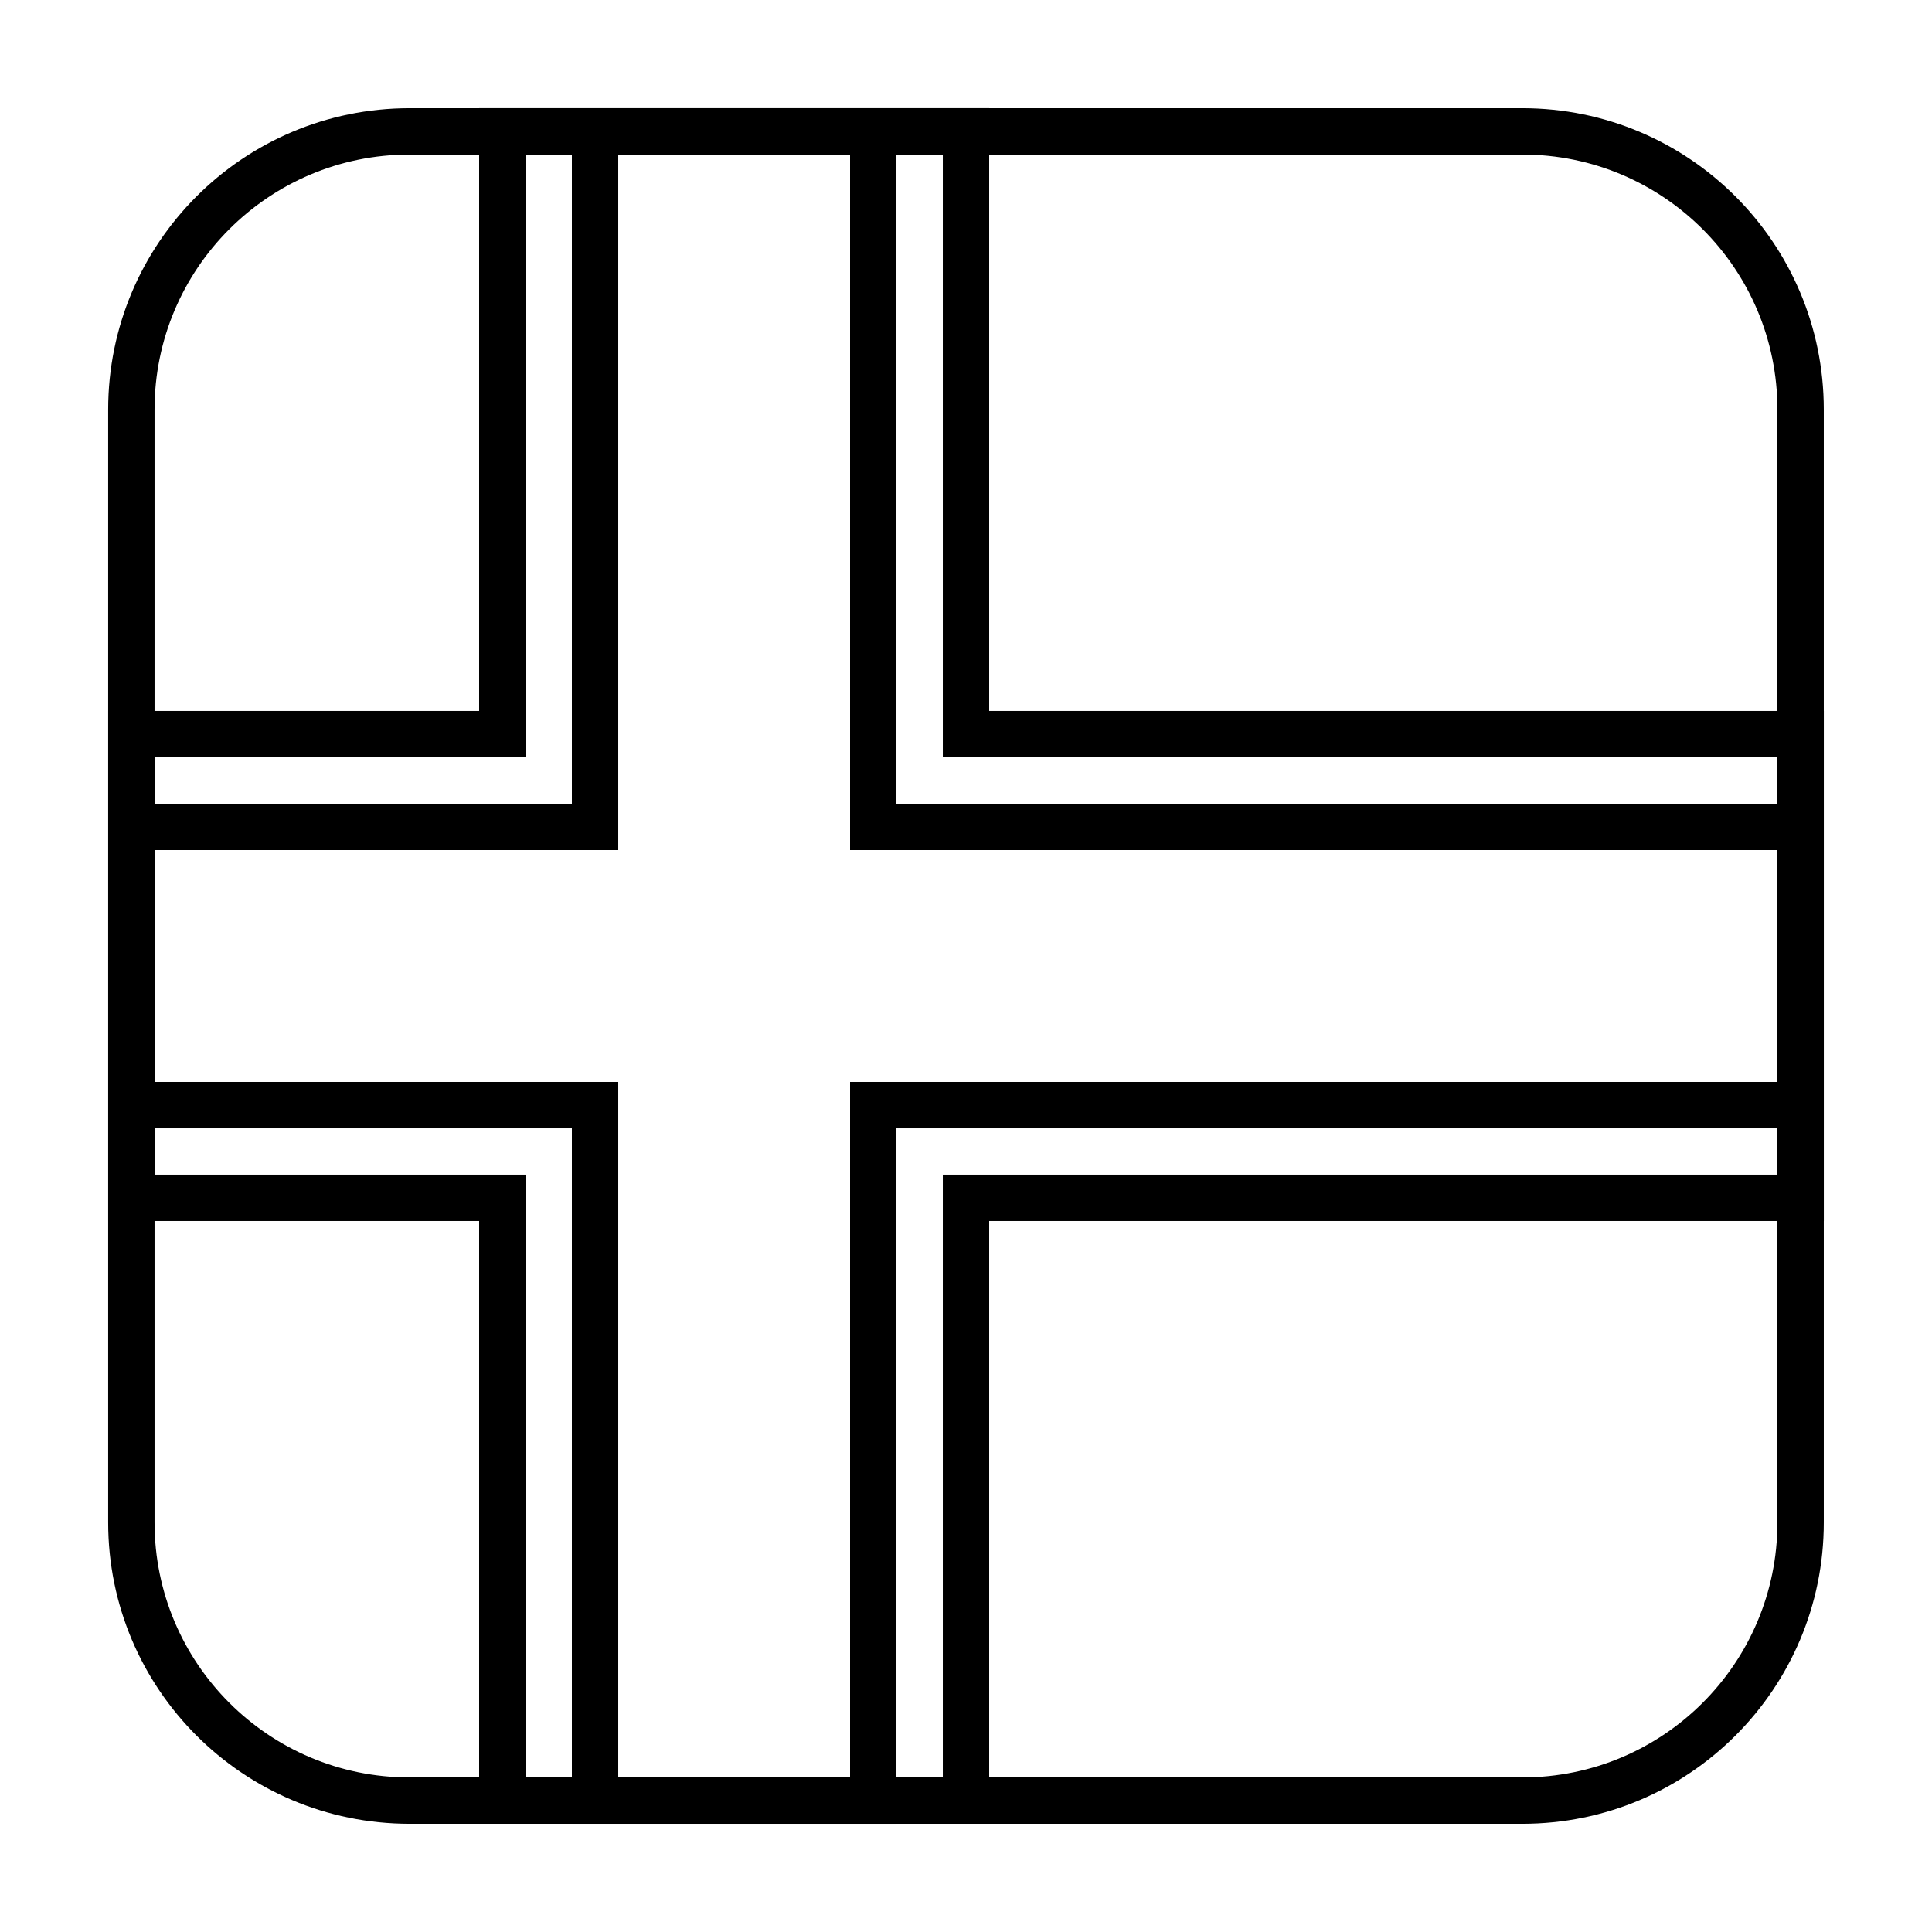
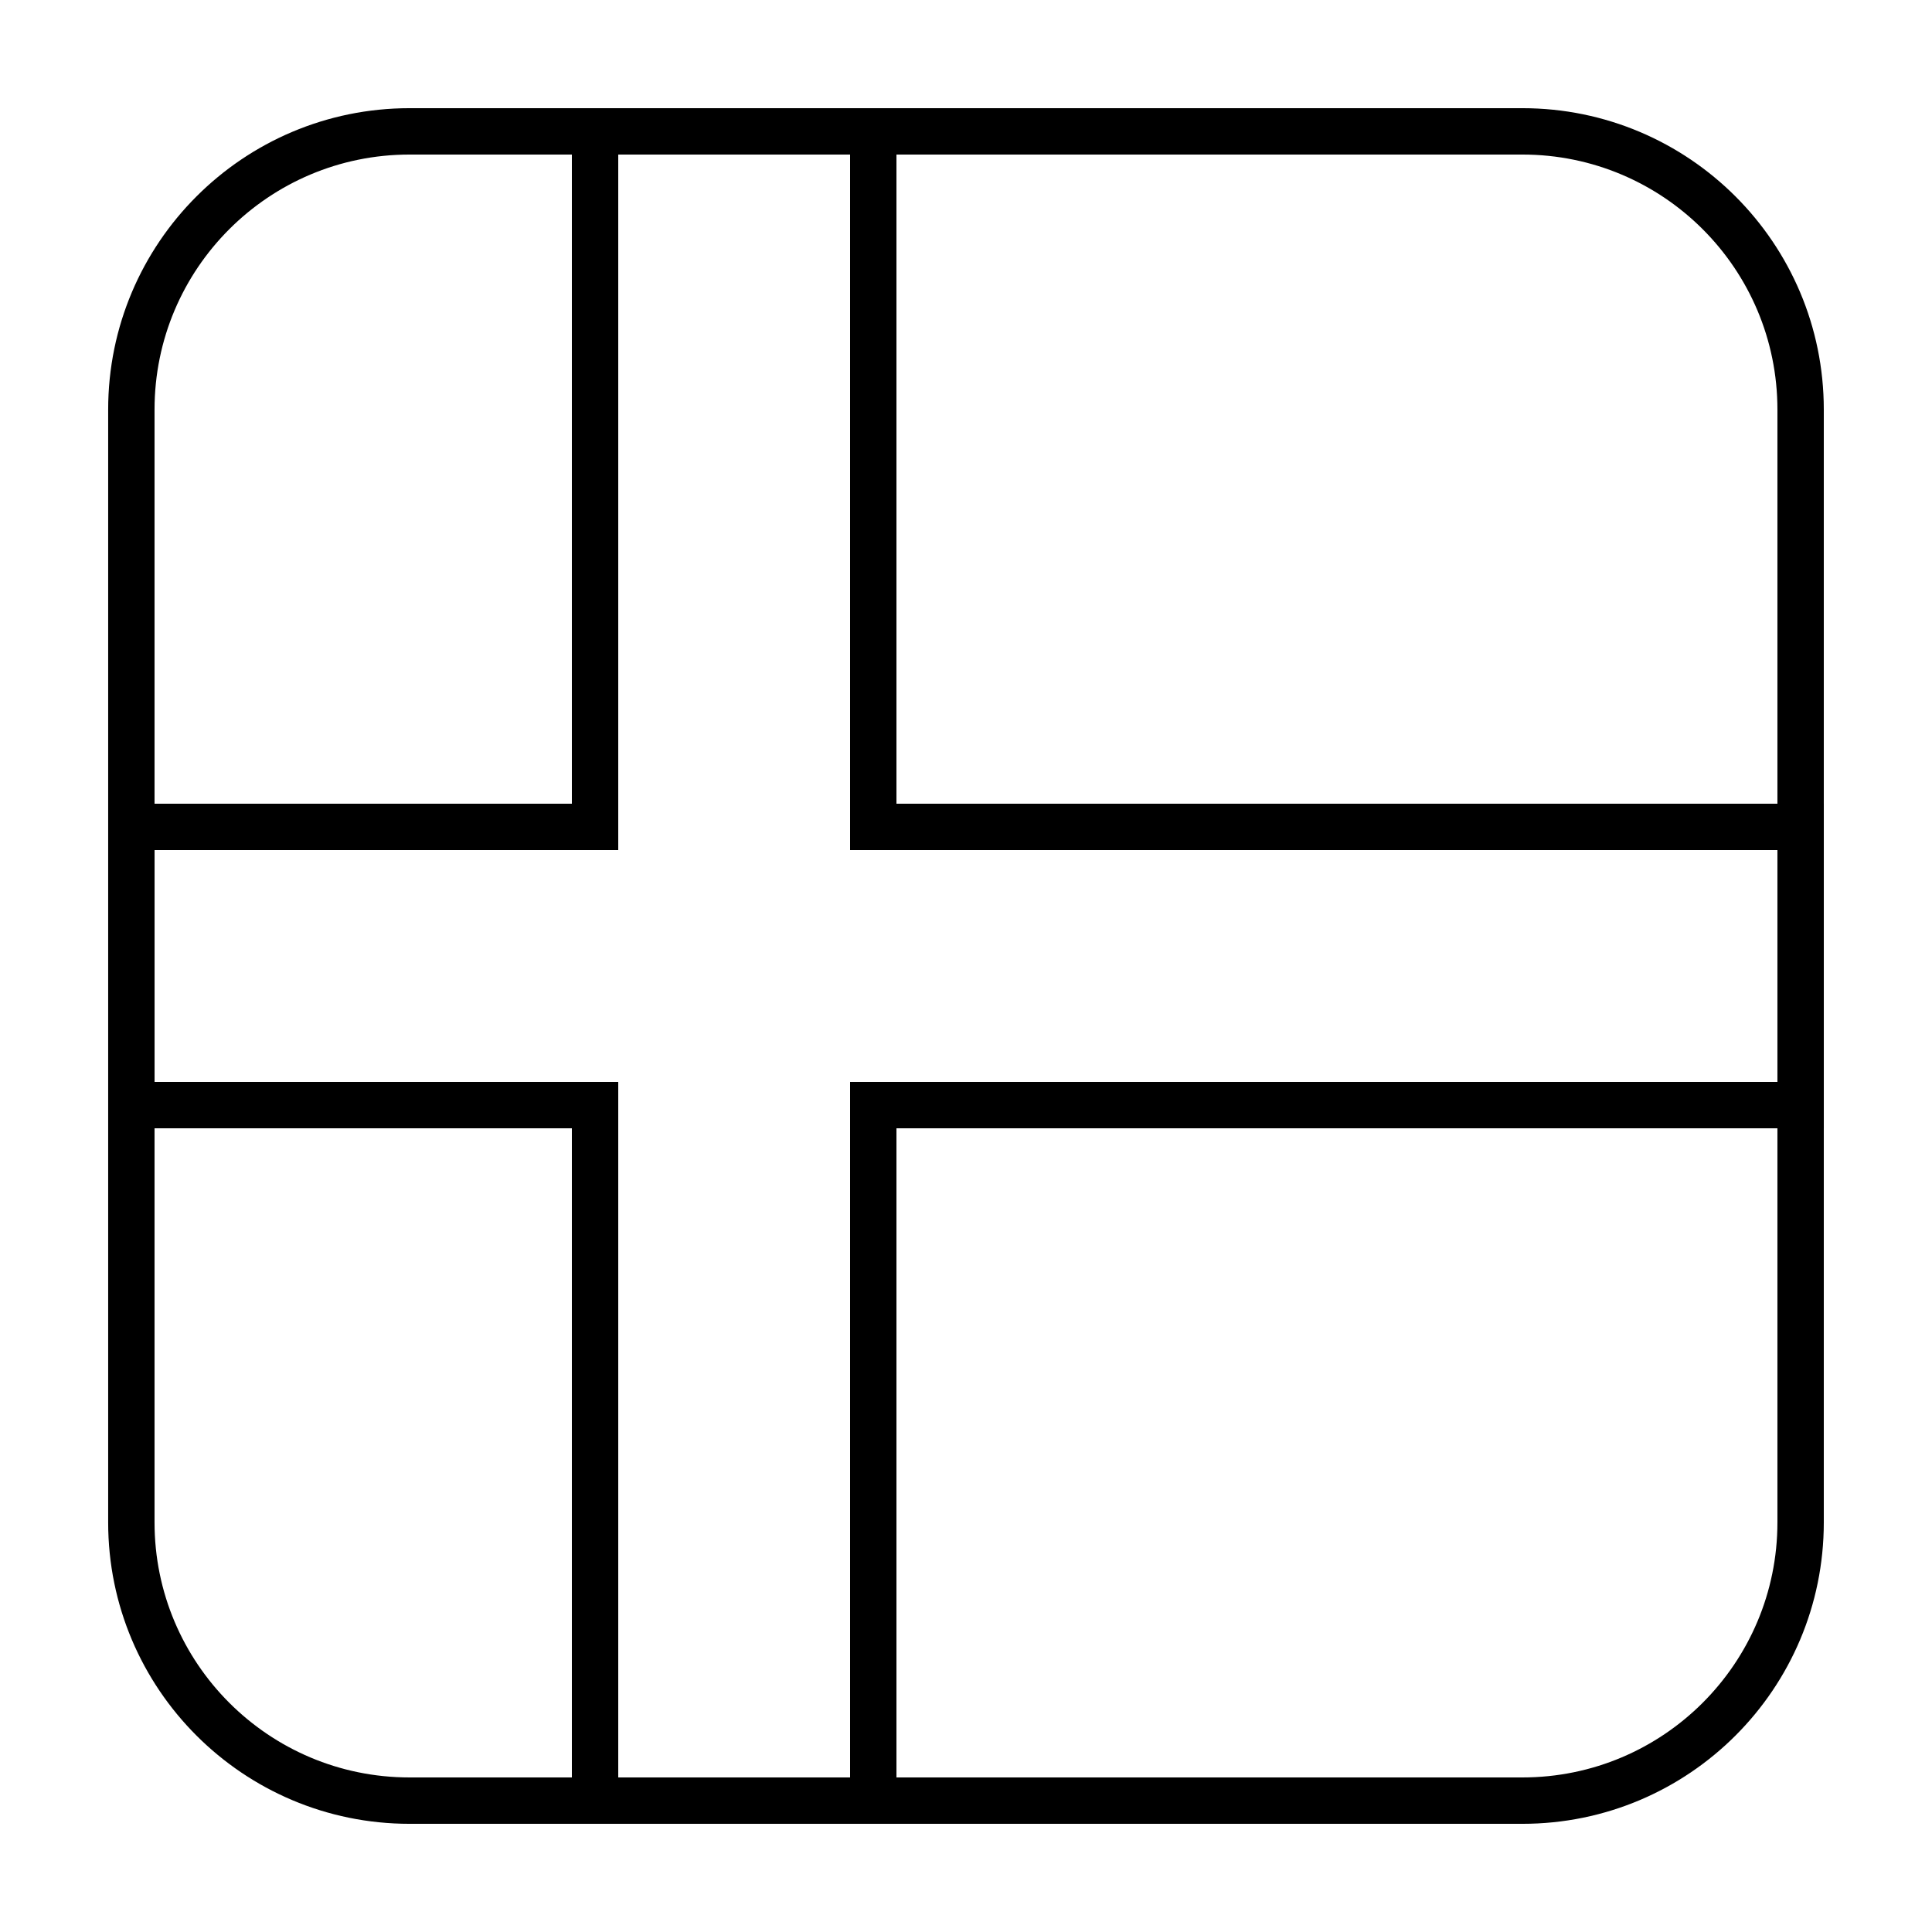
<svg xmlns="http://www.w3.org/2000/svg" fill="#000000" width="800px" height="800px" version="1.1" viewBox="144 144 512 512">
  <g>
    <path d="m252.54 172.67h294.91c44.113 0 79.875 35.762 79.875 79.875v294.91c0 44.113-35.762 79.875-79.875 79.875h-294.91c-44.113 0-79.875-35.762-79.875-79.875v-294.91c0-44.113 35.762-79.875 79.875-79.875zm0 12.289c-37.328 0-67.586 30.258-67.586 67.586v294.91c0 37.328 30.258 67.586 67.586 67.586h294.91c37.328 0 67.586-30.258 67.586-67.586v-294.91c0-37.328-30.258-67.586-67.586-67.586z" />
-     <path d="m393.86 455.29h221.18v-110.59h-221.18v-159.75h-110.59v159.75h-98.305v110.59h98.305v159.75h110.59zm12.285 12.289v159.75h-135.17v-159.75h-98.305v-135.17h98.305v-159.75h135.17v159.75h221.19v135.17z" />
    <path d="m369.28 615.04v-184.32h245.76v-61.441h-245.76v-184.32h-61.438v184.32h-122.88v61.441h122.88v184.32zm12.289-172.03v184.32h-86.016v-184.32h-122.88v-86.016h122.88v-184.32h86.016v184.32h245.76v86.016z" />
  </g>
</svg>